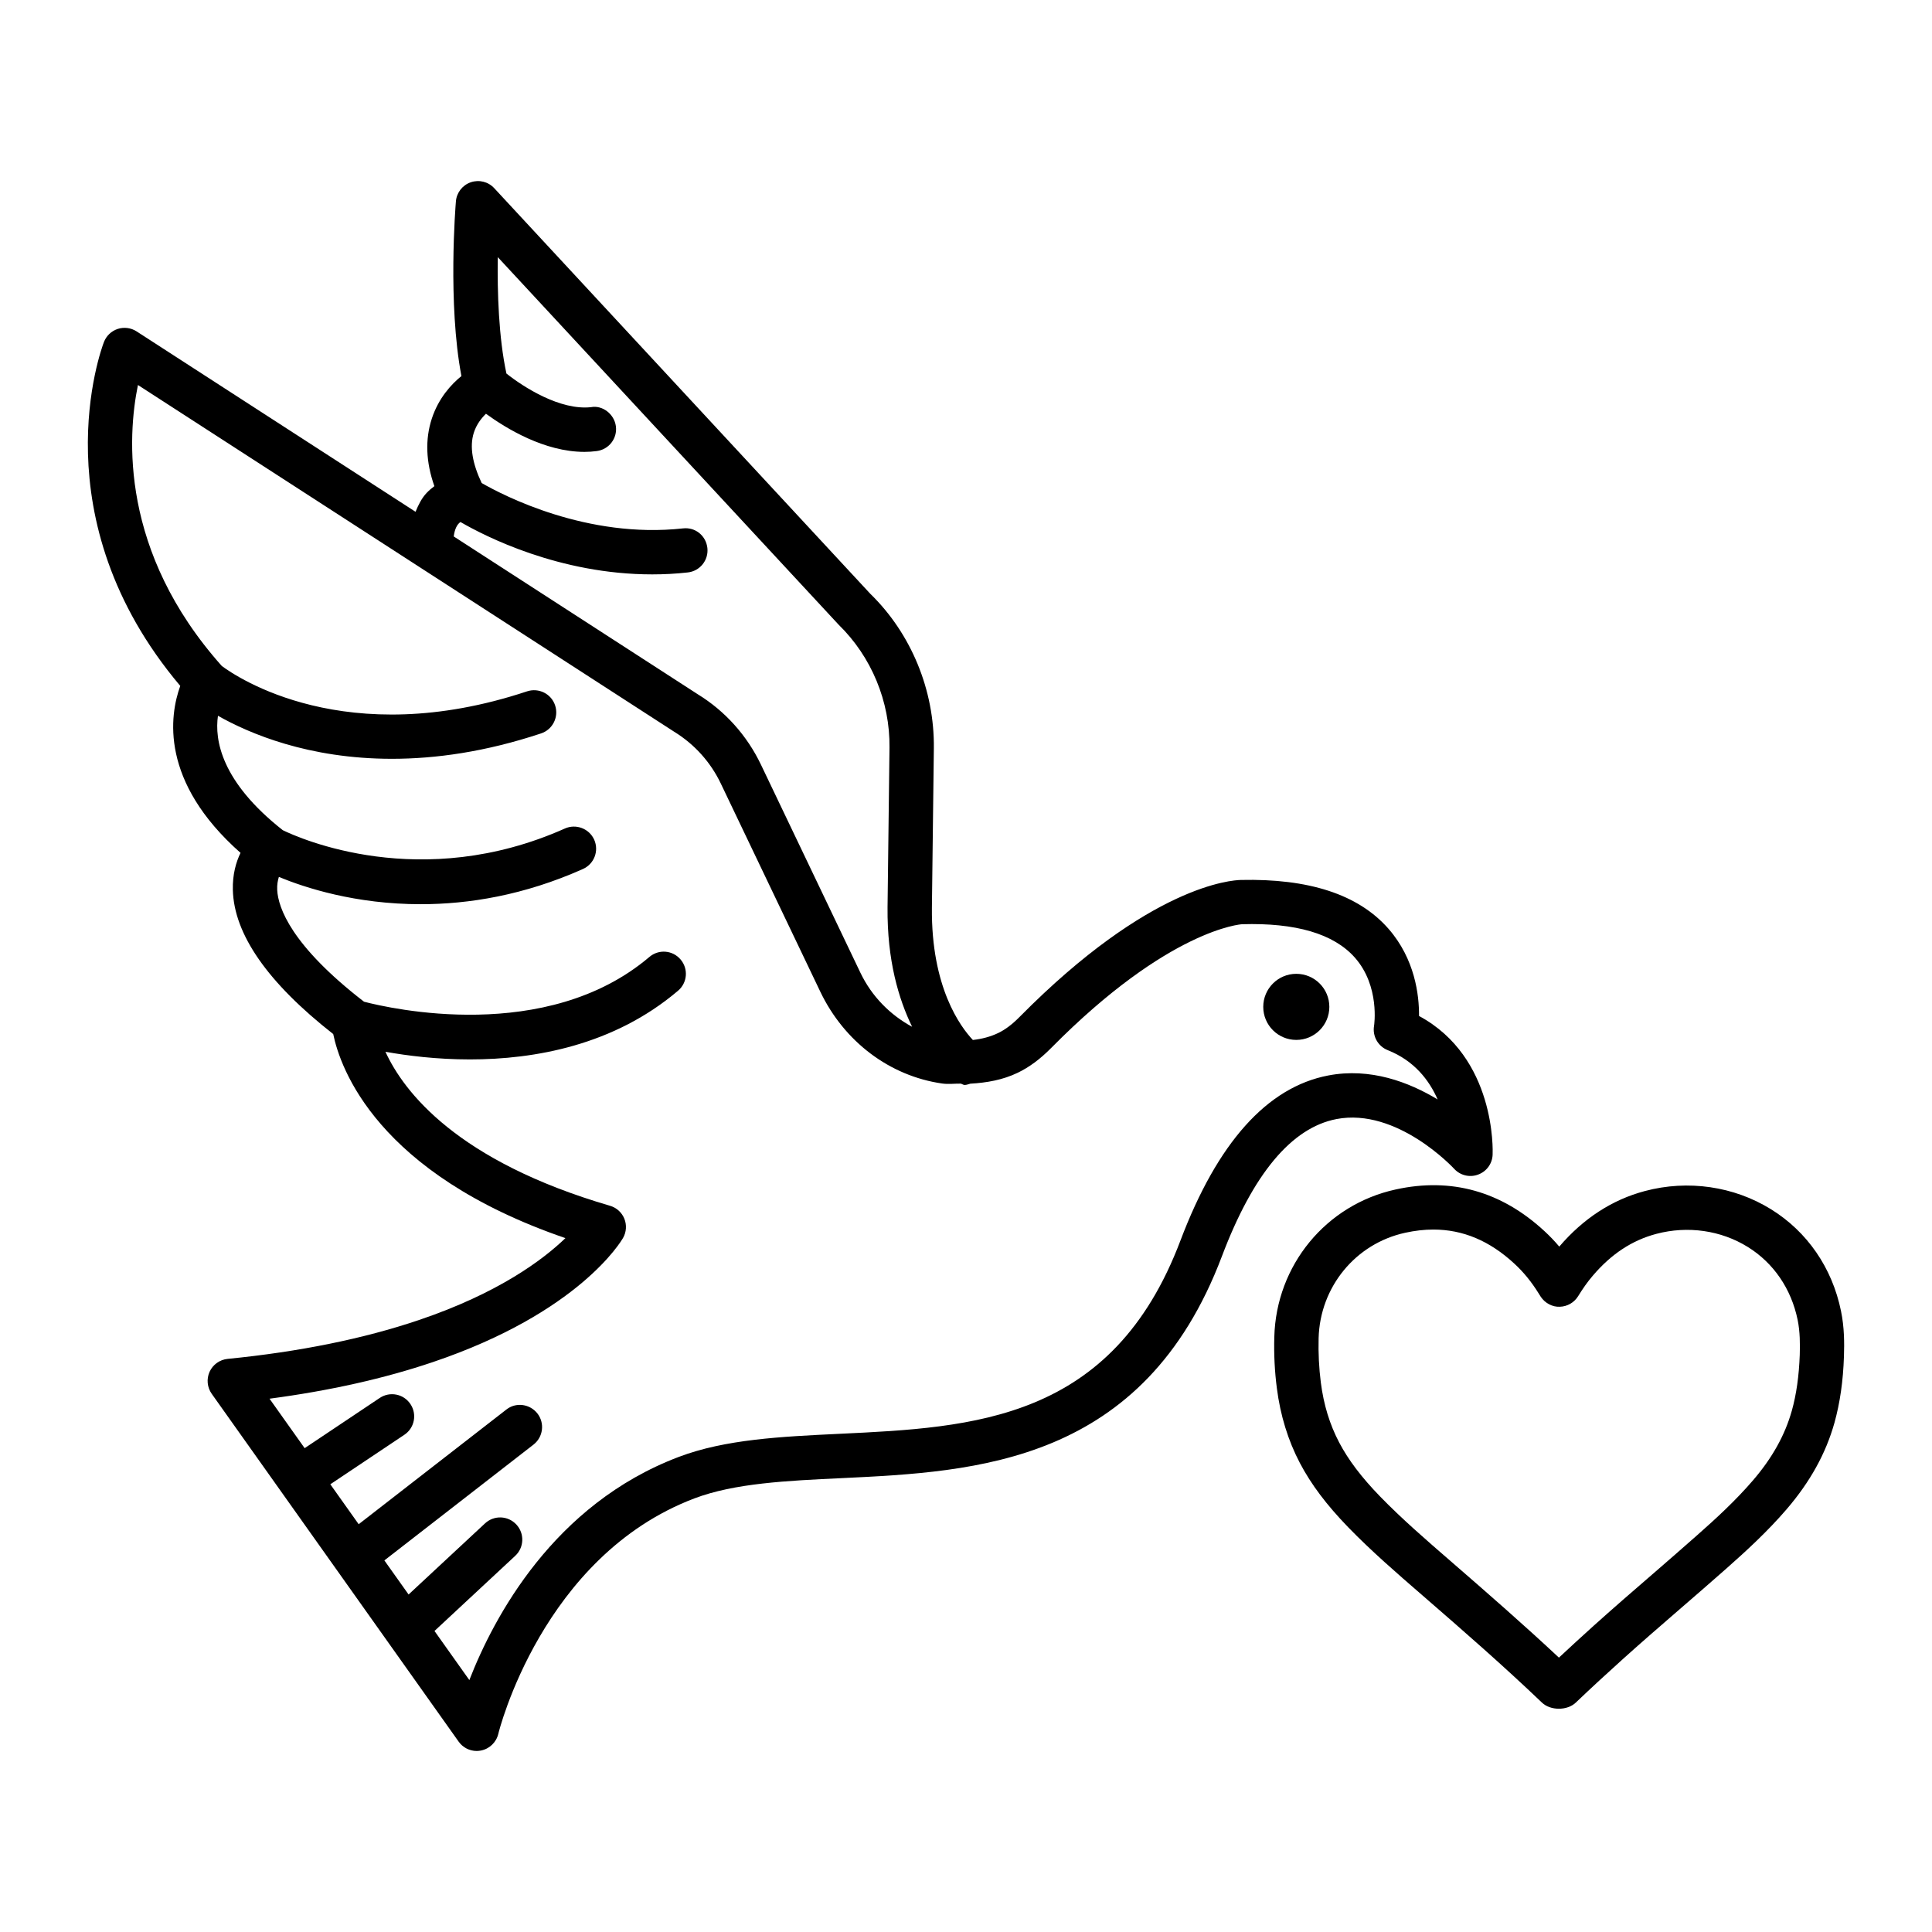
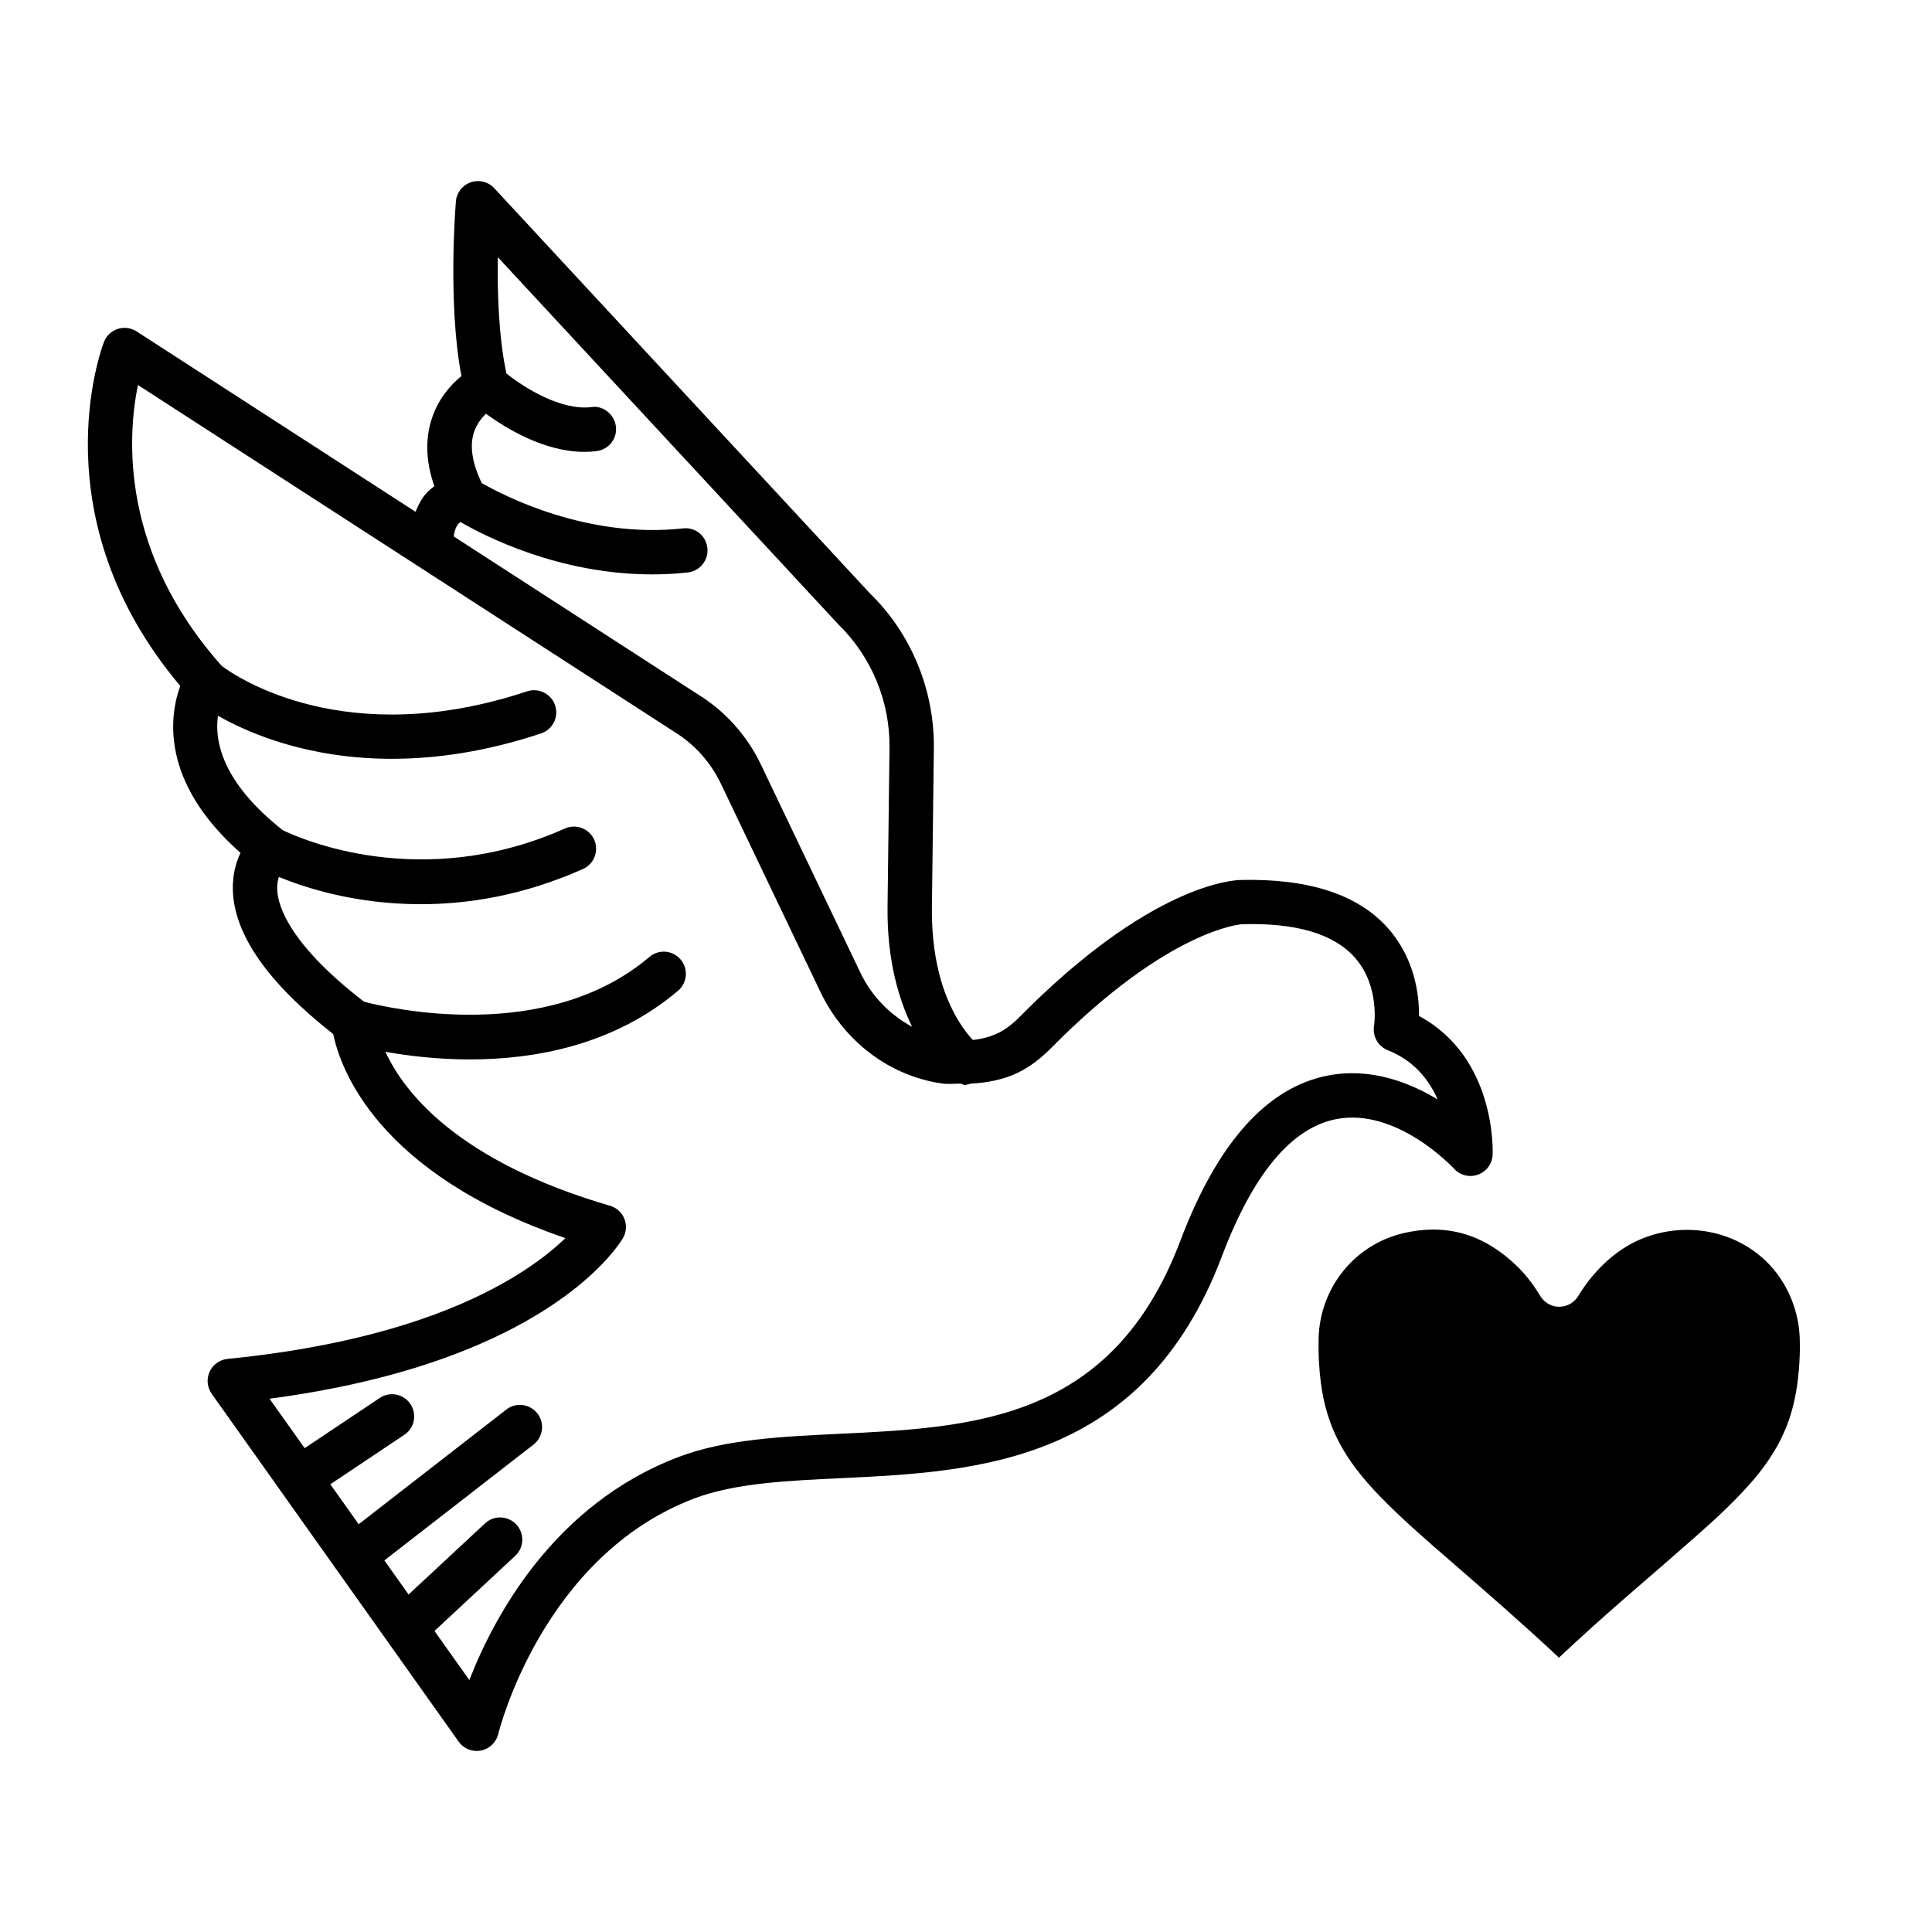
<svg xmlns="http://www.w3.org/2000/svg" fill="#000000" width="800px" height="800px" version="1.1" viewBox="144 144 512 512">
  <g>
-     <path d="m631.88 491.42c-2.336-11.414-8.918-20.988-18.539-26.953-9.836-6.094-22.008-7.871-33.422-4.832-8.66 2.293-16.301 7.254-22.695 14.727-1.234-1.461-2.539-2.824-3.93-4.102-11.414-10.551-24.691-14.281-39.414-11.039-18.465 4.016-31.699 20.102-32.176 39.113-0.129 4.574 0.102 9.133 0.676 13.547 0.918 7.195 2.969 13.863 6.109 19.844 2.996 5.691 7.066 11.098 12.805 17.02 6.137 6.324 12.789 12.086 19.742 18.109 10.867 9.418 21.477 18.684 31.586 28.344 1.133 1.09 2.809 1.633 4.5 1.633 1.676 0 3.356-0.547 4.488-1.633 4.113-3.93 8.301-7.769 12.531-11.586 5.062-4.559 10.223-9.02 15.371-13.477 4-3.457 8-6.926 11.957-10.422 5.32-4.703 10.938-9.852 16-15.742 6.238-7.269 10.395-14.77 12.688-22.941 1.461-5.277 2.293-11.027 2.508-17.562 0.117-3.527 0.117-7.715-0.785-12.047zm-13.031 26.441c-1.82 6.481-5.191 12.516-10.293 18.453-4.59 5.348-9.852 10.18-14.867 14.598-3.93 3.484-7.887 6.91-11.855 10.352-5.219 4.5-10.422 9.02-15.543 13.621-3.082 2.781-6.137 5.578-9.16 8.402-9.191-8.602-18.754-16.949-28.902-25.75-6.25-5.418-12.719-11.012-18.496-16.961-4.934-5.09-8.387-9.648-10.84-14.309-2.508-4.789-4.102-9.98-4.859-15.887-0.488-3.812-0.688-7.758-0.586-11.742 0.359-13.578 9.777-25.078 22.953-27.945 2.566-0.559 5.047-0.848 7.457-0.848 7.856 0 14.941 2.996 21.477 9.047 2.438 2.238 4.559 4.859 6.438 7.898 0.059 0.102 0.5 0.789 0.559 0.887 1.117 1.676 3.082 2.711 5.004 2.625 2.008-0.043 3.844-1.105 4.891-2.809 1.203-1.949 2.438-3.742 3.871-5.406 4.902-5.762 10.41-9.391 16.848-11.098 8.332-2.207 17.133-0.934 24.215 3.457 6.856 4.242 11.543 11.113 13.234 19.34 0.645 3.141 0.645 6.465 0.559 9.289-0.211 5.594-0.883 10.426-2.102 14.785z" />
+     <path d="m631.88 491.42zm-13.031 26.441c-1.82 6.481-5.191 12.516-10.293 18.453-4.59 5.348-9.852 10.18-14.867 14.598-3.93 3.484-7.887 6.91-11.855 10.352-5.219 4.5-10.422 9.02-15.543 13.621-3.082 2.781-6.137 5.578-9.16 8.402-9.191-8.602-18.754-16.949-28.902-25.75-6.25-5.418-12.719-11.012-18.496-16.961-4.934-5.09-8.387-9.648-10.84-14.309-2.508-4.789-4.102-9.98-4.859-15.887-0.488-3.812-0.688-7.758-0.586-11.742 0.359-13.578 9.777-25.078 22.953-27.945 2.566-0.559 5.047-0.848 7.457-0.848 7.856 0 14.941 2.996 21.477 9.047 2.438 2.238 4.559 4.859 6.438 7.898 0.059 0.102 0.5 0.789 0.559 0.887 1.117 1.676 3.082 2.711 5.004 2.625 2.008-0.043 3.844-1.105 4.891-2.809 1.203-1.949 2.438-3.742 3.871-5.406 4.902-5.762 10.41-9.391 16.848-11.098 8.332-2.207 17.133-0.934 24.215 3.457 6.856 4.242 11.543 11.113 13.234 19.34 0.645 3.141 0.645 6.465 0.559 9.289-0.211 5.594-0.883 10.426-2.102 14.785z" />
    <path d="m498.14 440.57c16.129-3.113 31.07 13.004 31.227 13.176 1.605 1.75 4.102 2.367 6.336 1.535 2.238-0.805 3.758-2.883 3.856-5.246 0.059-1.117 0.859-25.82-19.5-36.789 0.043-5.547-1.09-15.07-8.059-23.07-8.059-9.246-21.348-13.375-39.125-12.977-2.367 0.043-24.074 1.32-58.625 36.246-1.965 1.992-3.812 3.398-5.664 4.289-2.098 1.02-4.375 1.602-6.766 1.871-3.269-3.469-11.062-13.902-10.855-35.02l0.516-42.324c0.172-15.398-6.035-30.383-16.848-40.906l-99.66-107.49c-1.578-1.707-4.016-2.32-6.223-1.555-2.191 0.754-3.742 2.738-3.93 5.062-0.102 1.168-2.191 27.055 1.461 46.289-2.711 2.191-6.062 5.852-7.844 11.27-1.805 5.504-1.578 11.512 0.676 17.906-0.676 0.5-1.363 1.074-2.008 1.75-1.344 1.398-2.211 3.184-2.984 5.039l-73.922-47.805c-1.492-0.969-3.356-1.191-5.004-0.652-1.676 0.551-3.023 1.828-3.656 3.484-0.746 1.922-17.262 46.711 20.23 91.117-2.824 7.812-5.461 25.305 15.973 44.246-1.191 2.453-2.137 5.723-2.035 9.805 0.285 11.758 9.234 24.602 26.598 38.211 1.852 9.004 11.527 36.906 61.535 54.082-5.934 5.723-17.734 14.582-38.867 21.723-14.625 4.945-31.656 8.402-50.656 10.281-2.094 0.215-3.898 1.504-4.773 3.414-0.859 1.906-0.645 4.129 0.559 5.836l65.438 92.176c1.117 1.578 2.91 2.481 4.789 2.481 0.371 0 0.746-0.043 1.117-0.113 2.266-0.445 4.059-2.164 4.602-4.402 0.102-0.473 11.613-47.129 51.988-62.426 10.609-4.016 24.402-4.676 39.012-5.363 35.645-1.707 79.988-3.812 100.77-58.797 8.246-21.828 18.453-34.059 30.328-36.355zm-232.11-158.23c6.414 3.719 26.148 13.879 50.809 13.879 3.066 0 6.223-0.156 9.434-0.516 3.227-0.359 5.547-3.254 5.191-6.481-0.359-3.211-3.141-5.578-6.481-5.191-25.391 2.797-47.574-8.711-53.332-12.02-2.41-5.086-3.254-9.602-2.098-13.289 0.711-2.25 2.023-3.894 3.231-5.074 5.312 3.867 15.477 10.105 26.105 10.105 1.074 0 2.18-0.07 3.254-0.215 3.227-0.418 5.492-3.356 5.074-6.566-0.418-3.242-3.57-5.648-6.566-5.074-8.195 0.926-17.961-5.34-22.441-8.906-2.055-9.496-2.438-21.59-2.289-30.844l90.312 97.387c8.719 8.5 13.637 20.375 13.492 32.574l-0.516 42.34c-0.133 14.109 2.957 24.34 6.512 31.66-5.773-3.129-10.68-7.992-13.723-14.367l-26.336-55.098c-3.699-7.742-9.504-14.211-16.719-18.641l-64.699-41.84c0.246-1.93 0.883-3.215 1.785-3.824zm190.8 190.42c-18.051 47.773-54.797 49.523-90.34 51.215-15.555 0.746-30.266 1.449-42.609 6.121-33.207 12.574-49.035 42.527-55.5 59.141l-9.238-13.012 21.395-19.91c2.379-2.207 2.508-5.922 0.301-8.301-2.223-2.394-5.922-2.508-8.301-0.301l-20.258 18.848-6.418-9.035 39.52-30.688c2.566-1.992 3.023-5.691 1.047-8.242-2.008-2.566-5.723-3.055-8.242-1.047l-39.133 30.387-7.516-10.582 19.621-13.121c2.695-1.793 3.414-5.449 1.605-8.145-1.805-2.711-5.461-3.414-8.145-1.605l-19.883 13.297-9.309-13.109c15.945-2.109 30.469-5.363 43.301-9.707 38.785-13.105 49.922-32.086 50.383-32.891 0.887-1.547 1.02-3.441 0.344-5.106-0.676-1.664-2.078-2.926-3.801-3.426-40.57-11.852-54.645-30.207-59.508-40.809 5.762 1.035 13.57 2.027 22.387 2.027 17.176 0 38.152-3.758 55.156-18.207 2.481-2.094 2.781-5.805 0.676-8.273-2.109-2.496-5.805-2.781-8.273-0.676-27.281 23.18-68.789 13.641-75.621 11.863-19.344-14.941-22.754-24.941-23.008-29.586-0.074-1.426 0.148-2.531 0.438-3.484 6.856 2.828 20.211 7.227 37.602 7.227 12.633 0 27.328-2.336 42.996-9.336 2.953-1.32 4.289-4.789 2.969-7.758-1.332-2.969-4.832-4.273-7.758-2.969-38.176 17.031-70.422 2.559-74.762 0.453-16.398-12.902-18.098-23.969-17.188-30.324 8.297 4.688 23.938 11.402 46.098 11.402 11.527 0 24.762-1.82 39.527-6.727 3.082-1.02 4.746-4.344 3.727-7.426-1.02-3.082-4.344-4.731-7.426-3.727-48.066 15.965-77.062-3.852-80.902-6.715-27.027-30.297-25.016-60.891-22.227-74.465l142.13 91.902c5.375 3.312 9.648 8.059 12.359 13.766l26.336 55.098c6.336 13.262 18.395 22.352 32.289 24.344 1.691 0.242 3.273 0.008 4.918 0.031 0.363 0.07 0.684 0.355 1.047 0.355 0.516 0 1.004-0.207 1.504-0.34 4.387-0.246 8.648-1.008 12.547-2.887 3.082-1.477 5.992-3.641 8.918-6.609 31.184-31.527 50.324-32.746 50.555-32.762 14.18-0.418 24.258 2.481 29.906 8.859 6.68 7.57 5.09 17.98 5.074 18.051-0.473 2.738 1.031 5.434 3.629 6.465 7.039 2.797 10.996 7.973 13.219 13.062-7.57-4.574-17.809-8.5-29.004-6.352-16.184 3.098-29.359 17.824-39.152 43.742z" />
-     <path d="m496.29 410.83c0 4.836-3.922 8.758-8.758 8.758s-8.758-3.922-8.758-8.758c0-4.836 3.922-8.758 8.758-8.758s8.758 3.922 8.758 8.758" />
  </g>
</svg>